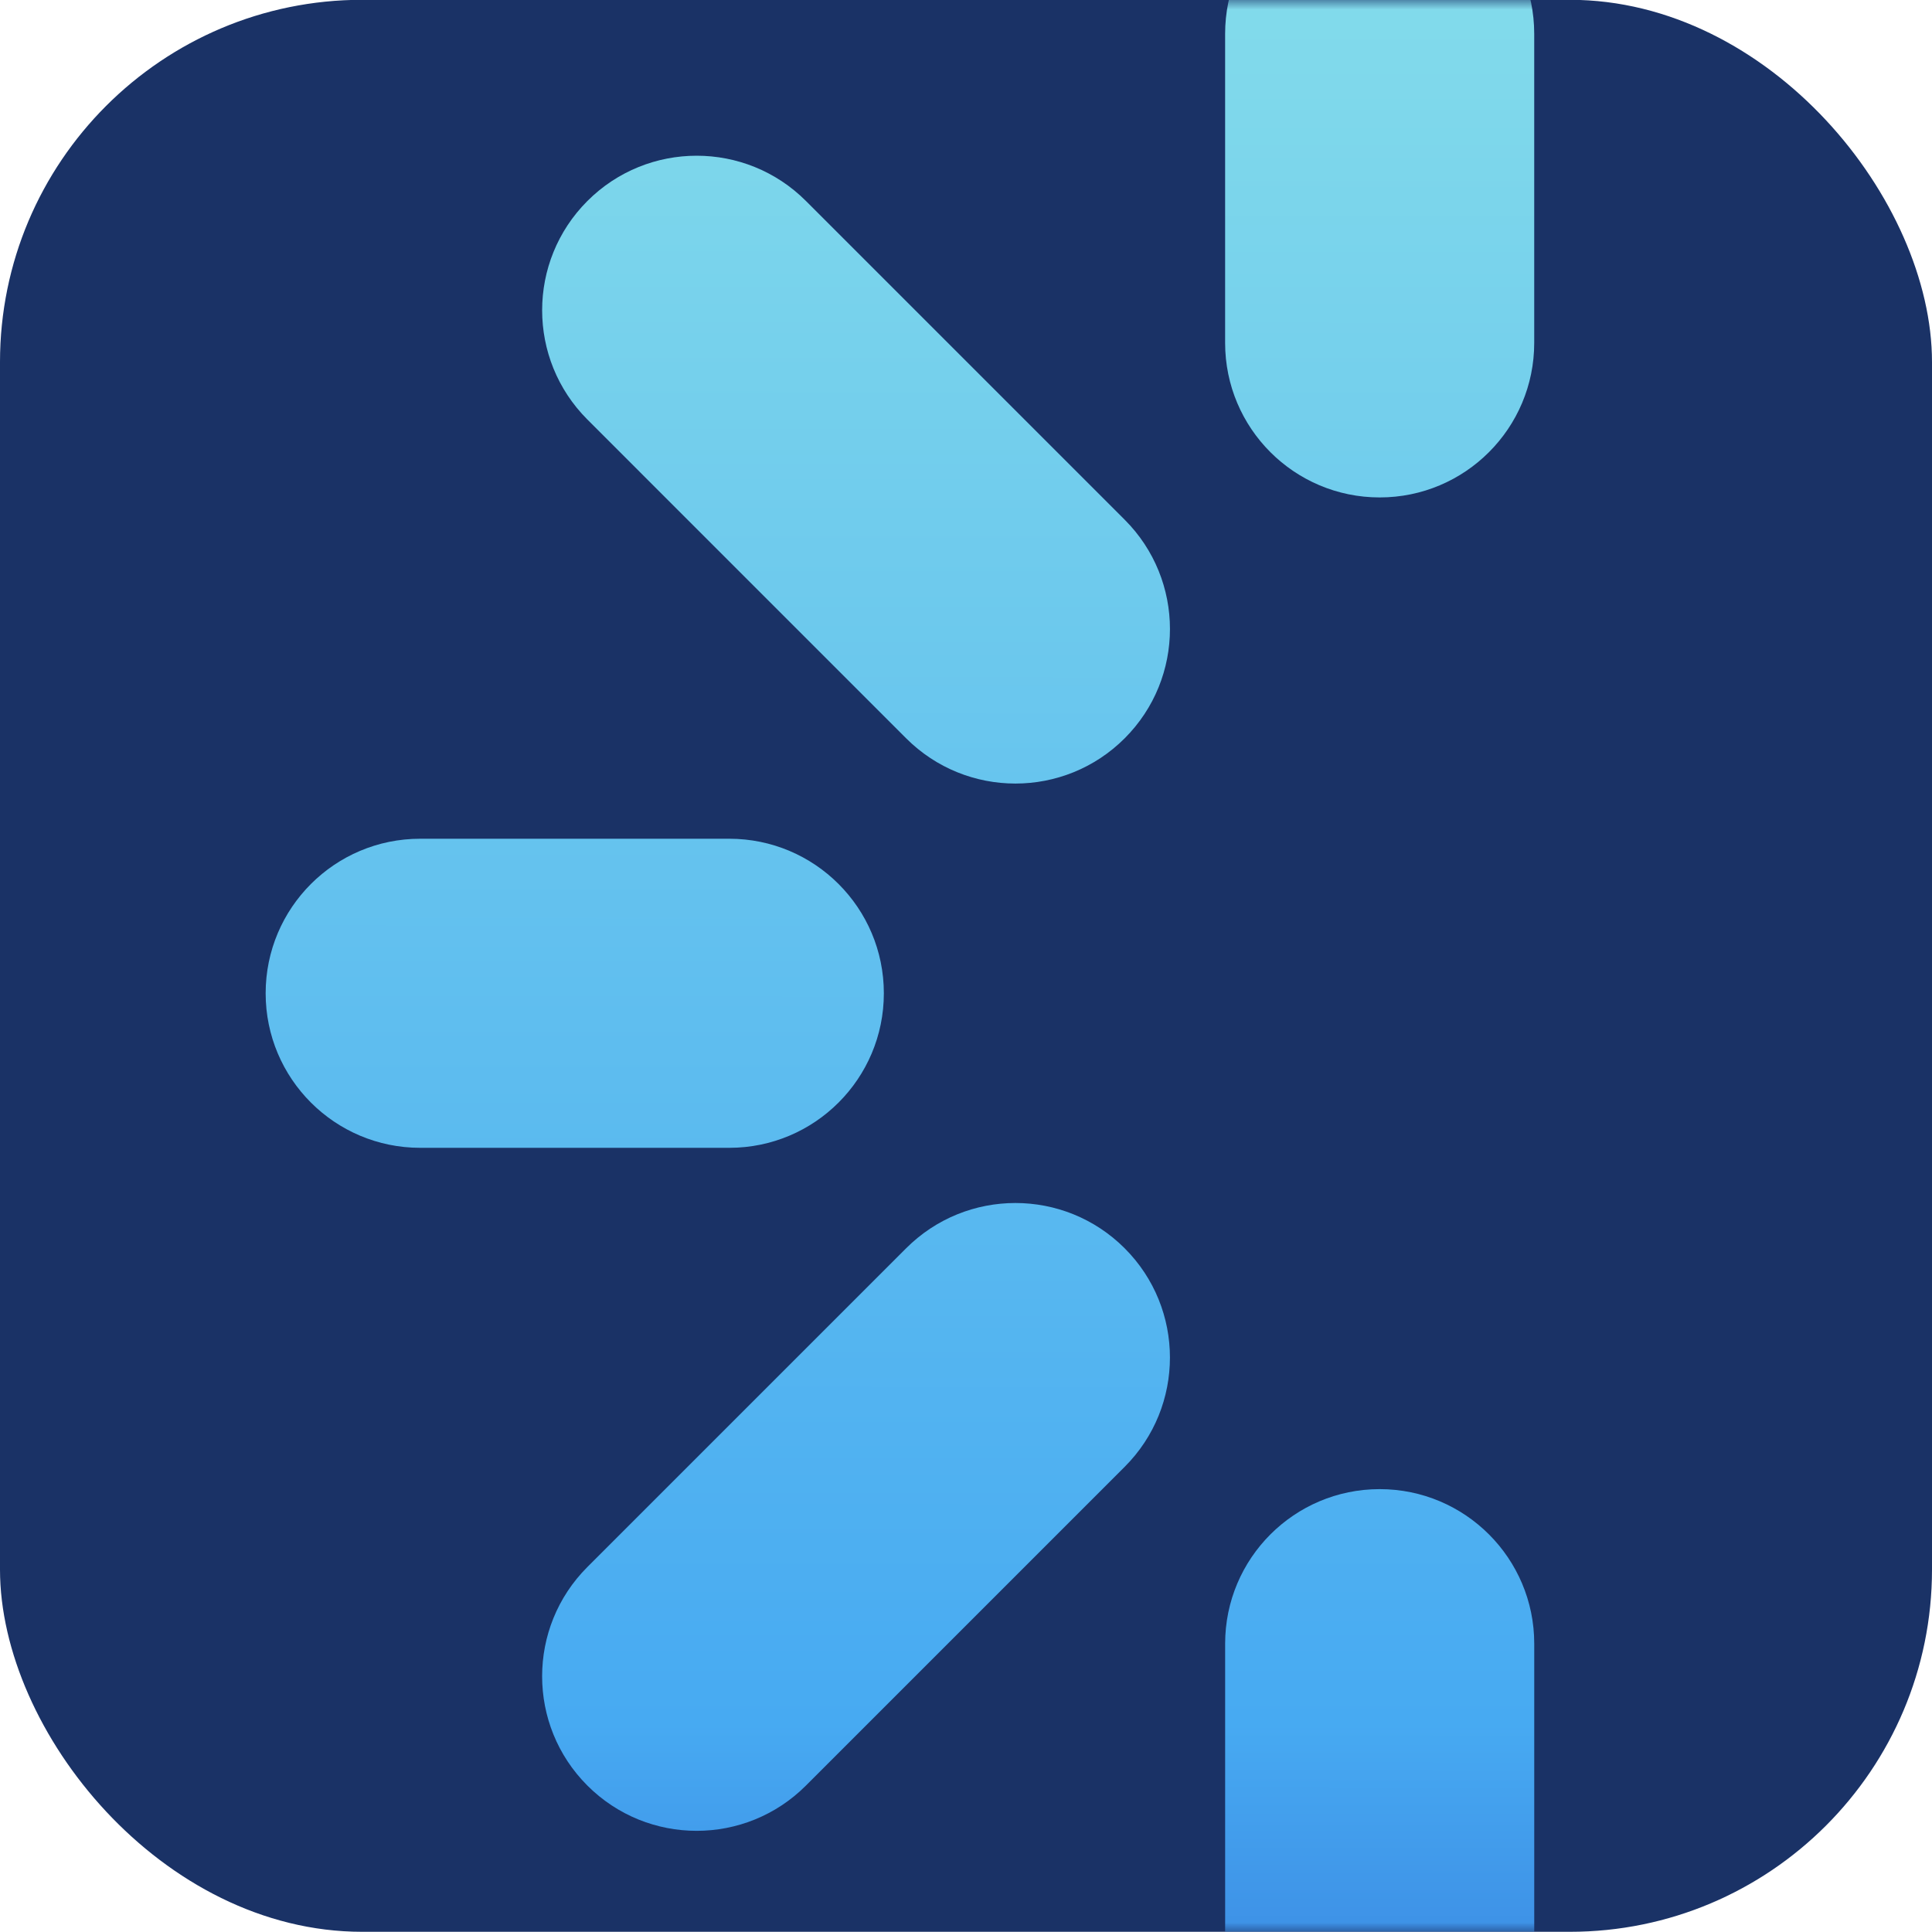
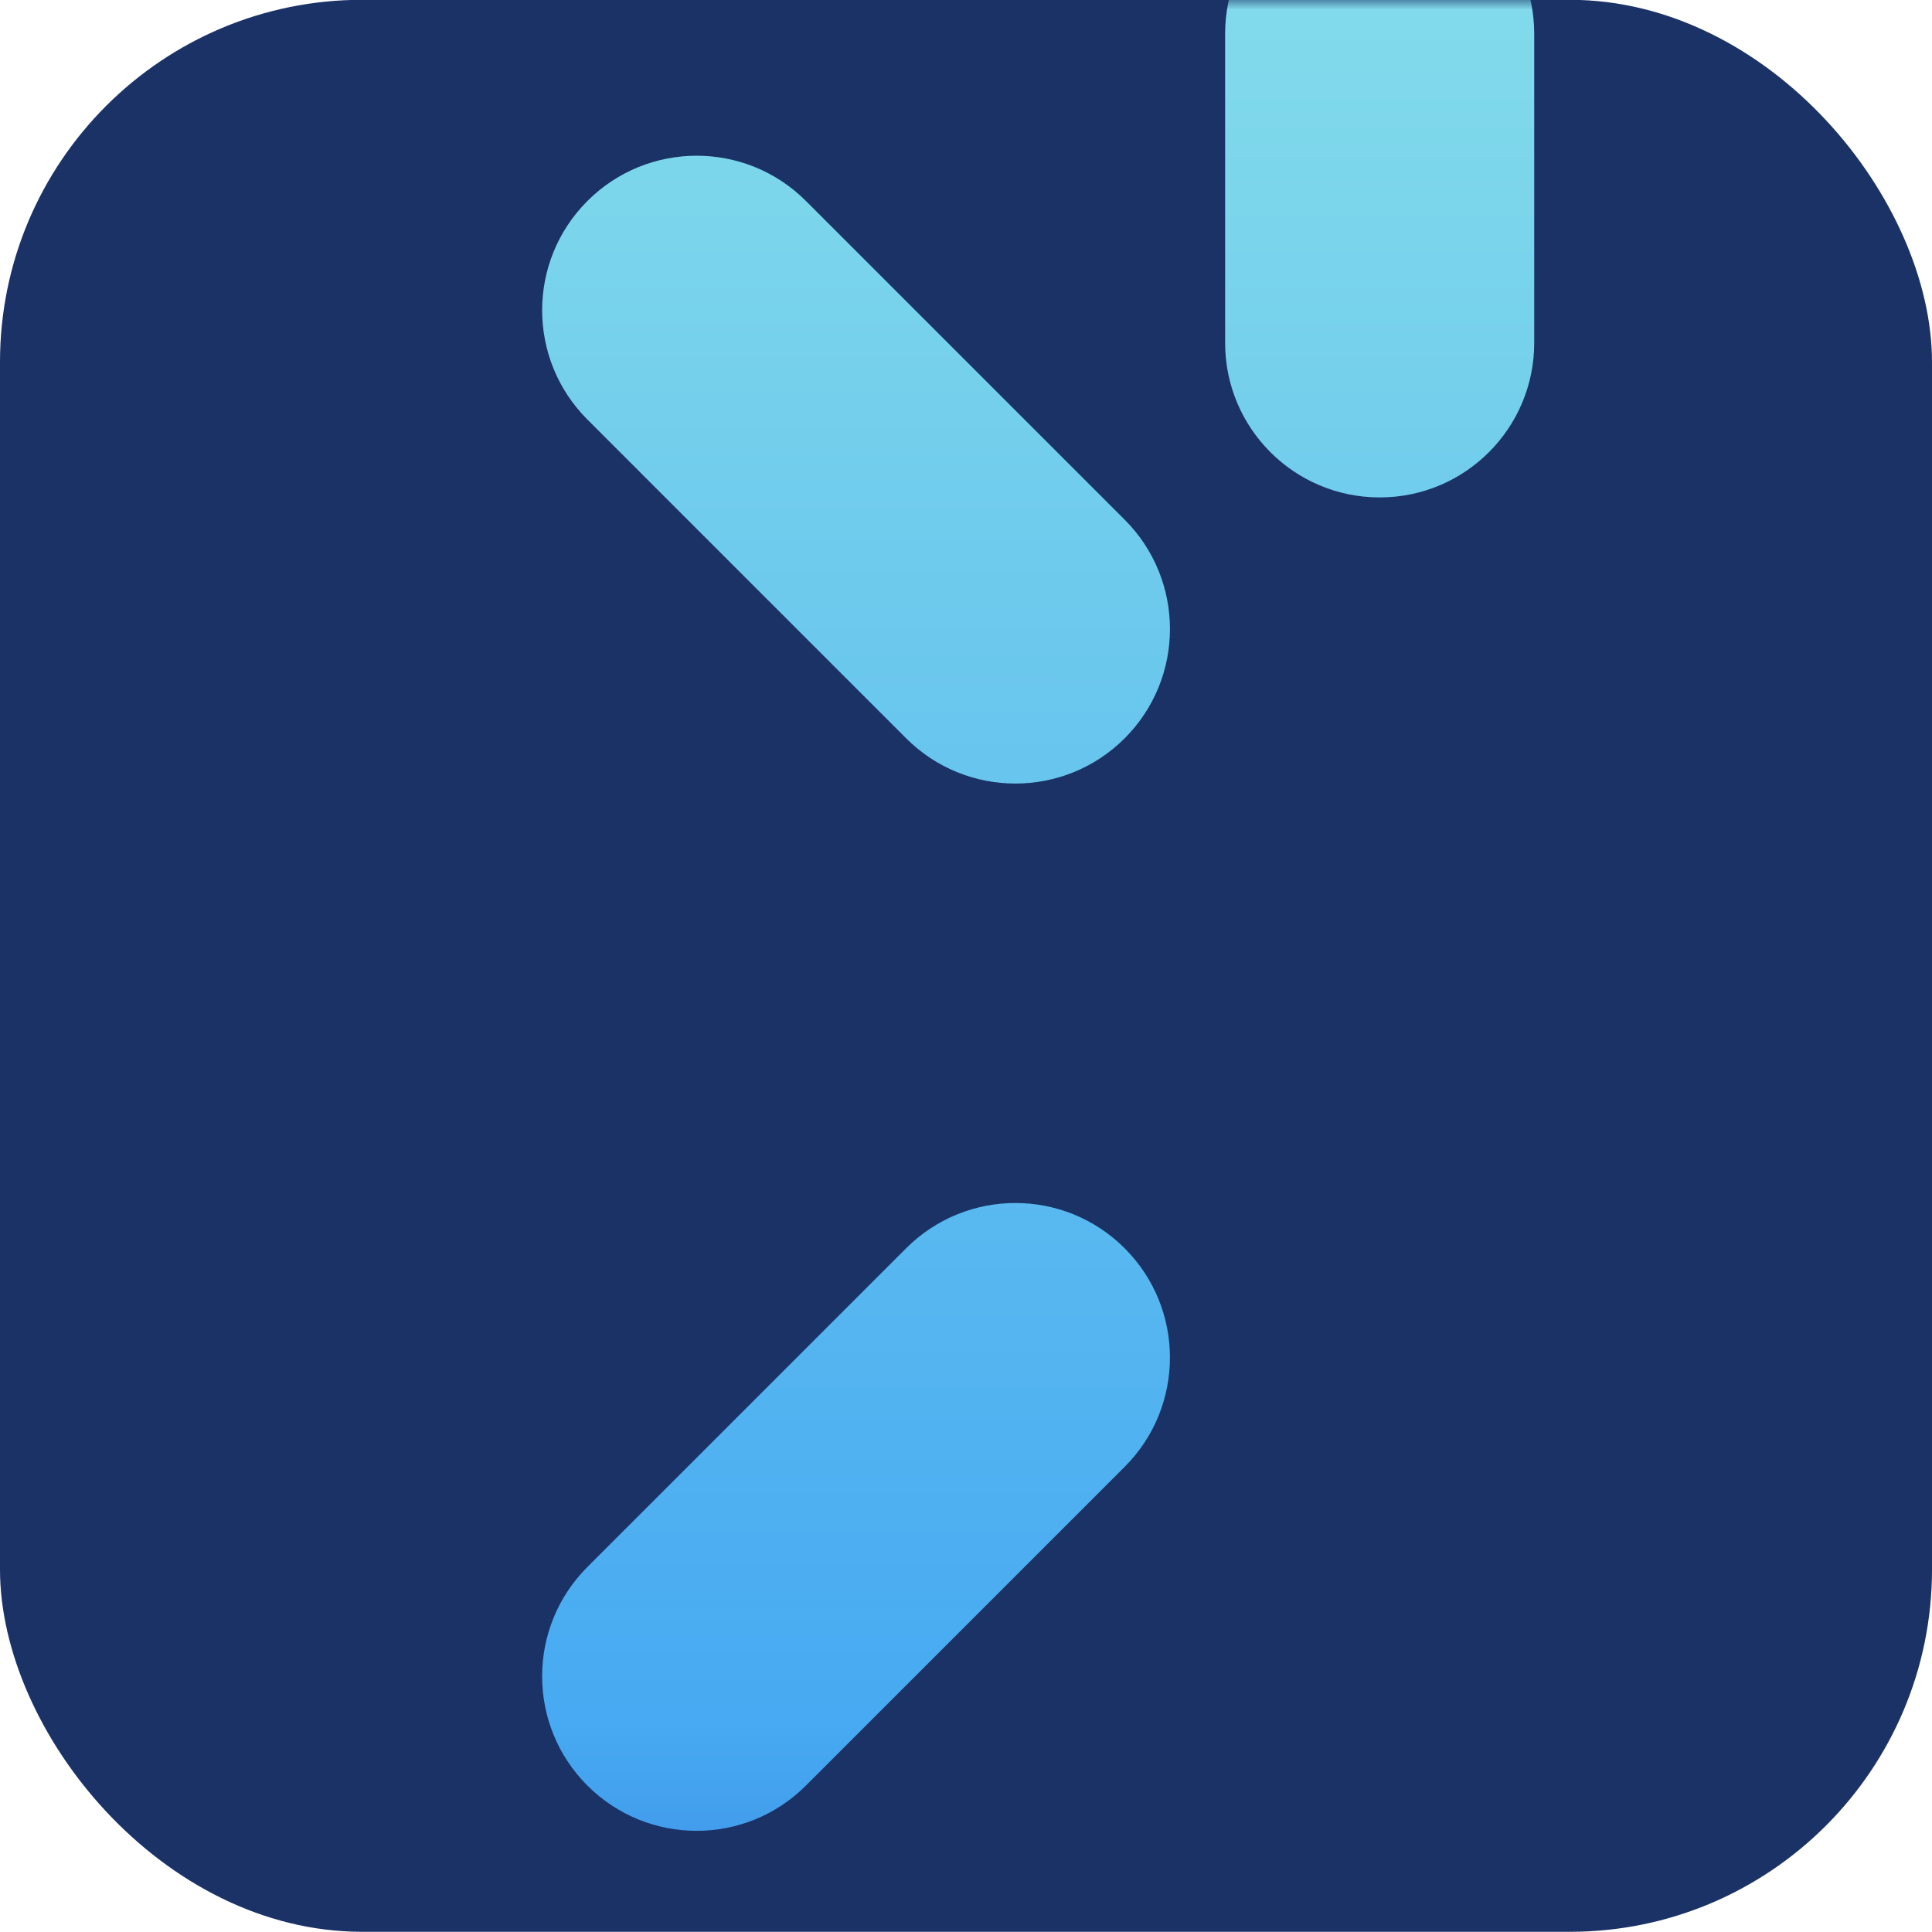
<svg xmlns="http://www.w3.org/2000/svg" width="100" height="100" viewBox="0 0 100 100" fill="none">
  <g clip-path="url(#clip0_5298_46912)">
    <g clip-path="url(#clip1_5298_46912)">
      <rect y="-0.01" width="100" height="100" rx="18.75" fill="#1A3266" />
      <mask id="mask0_5298_46912" style="mask-type:alpha" maskUnits="userSpaceOnUse" x="0" y="-1" width="100" height="101">
        <rect y="-0.01" width="100" height="100" rx="18" fill="#1A3266" />
      </mask>
      <g mask="url(#mask0_5298_46912)">
        <path d="M46.901 38.214C50.025 41.338 55.09 41.338 58.214 38.214C61.338 35.09 61.338 30.025 58.214 26.901L41.716 10.403C38.592 7.279 33.528 7.279 30.404 10.403C27.28 13.527 27.28 18.592 30.404 21.716L46.901 38.214Z" fill="url(#paint0_linear_5298_46912)" />
        <path d="M58.213 75.923C61.337 72.799 61.337 67.734 58.213 64.611C55.089 61.486 50.025 61.486 46.901 64.611L30.403 81.108C27.279 84.232 27.279 89.297 30.403 92.421C33.527 95.545 38.592 95.545 41.715 92.421L58.213 75.923Z" fill="url(#paint1_linear_5298_46912)" />
-         <path d="M79.412 85.077C79.412 80.659 75.83 77.077 71.412 77.077C66.995 77.077 63.413 80.659 63.413 85.077V101.076C63.413 105.493 66.995 109.075 71.412 109.075C75.83 109.075 79.412 106.325 79.412 106.325V85.077Z" fill="url(#paint2_linear_5298_46912)" />
-         <path d="M37.748 59.411C42.166 59.411 45.748 55.83 45.748 51.412C45.748 46.994 42.166 43.413 37.748 43.413H21.749C17.331 43.413 13.75 46.994 13.75 51.412C13.75 55.83 17.331 59.411 21.749 59.411H37.748Z" fill="url(#paint3_linear_5298_46912)" />
        <path d="M79.411 17.748C79.411 22.166 75.83 25.747 71.412 25.747C66.994 25.747 63.412 22.166 63.412 17.748V1.749C63.412 -2.669 66.994 -6.25 71.412 -6.25C75.83 -6.25 79.411 -2.669 79.411 1.749V17.748Z" fill="url(#paint4_linear_5298_46912)" />
      </g>
    </g>
  </g>
  <defs>
    <linearGradient id="paint0_linear_5298_46912" x1="79.412" y1="109.075" x2="79.45" y2="-6.25" gradientUnits="userSpaceOnUse">
      <stop stop-color="#367DDD" />
      <stop offset="0.172" stop-color="#47AAF2" />
      <stop offset="1" stop-color="#86DEEA" />
    </linearGradient>
    <linearGradient id="paint1_linear_5298_46912" x1="79.412" y1="109.075" x2="79.45" y2="-6.25" gradientUnits="userSpaceOnUse">
      <stop stop-color="#367DDD" />
      <stop offset="0.172" stop-color="#47AAF2" />
      <stop offset="1" stop-color="#86DEEA" />
    </linearGradient>
    <linearGradient id="paint2_linear_5298_46912" x1="79.412" y1="109.075" x2="79.45" y2="-6.25" gradientUnits="userSpaceOnUse">
      <stop stop-color="#367DDD" />
      <stop offset="0.172" stop-color="#47AAF2" />
      <stop offset="1" stop-color="#86DEEA" />
    </linearGradient>
    <linearGradient id="paint3_linear_5298_46912" x1="79.412" y1="109.075" x2="79.45" y2="-6.25" gradientUnits="userSpaceOnUse">
      <stop stop-color="#367DDD" />
      <stop offset="0.172" stop-color="#47AAF2" />
      <stop offset="1" stop-color="#86DEEA" />
    </linearGradient>
    <linearGradient id="paint4_linear_5298_46912" x1="79.412" y1="109.075" x2="79.45" y2="-6.25" gradientUnits="userSpaceOnUse">
      <stop stop-color="#367DDD" />
      <stop offset="0.172" stop-color="#47AAF2" />
      <stop offset="1" stop-color="#86DEEA" />
    </linearGradient>
    <clipPath id="clip0_5298_46912">
      <rect width="100" height="100" fill="white" />
    </clipPath>
    <clipPath id="clip1_5298_46912">
      <rect width="100" height="100" fill="white" transform="translate(0 -0.009)" />
    </clipPath>
  </defs>
</svg>